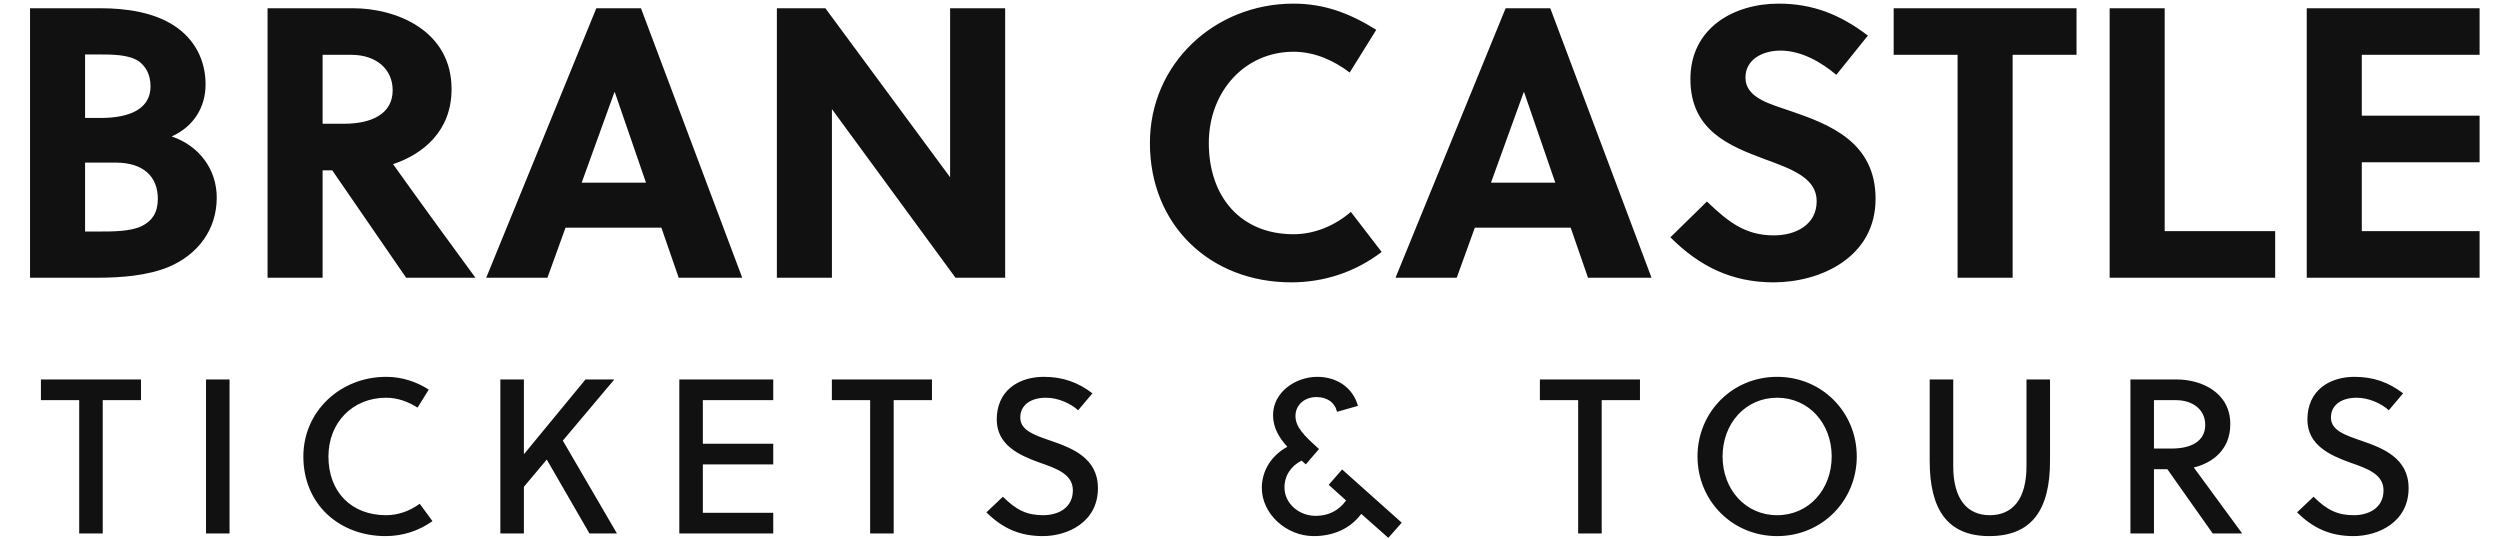
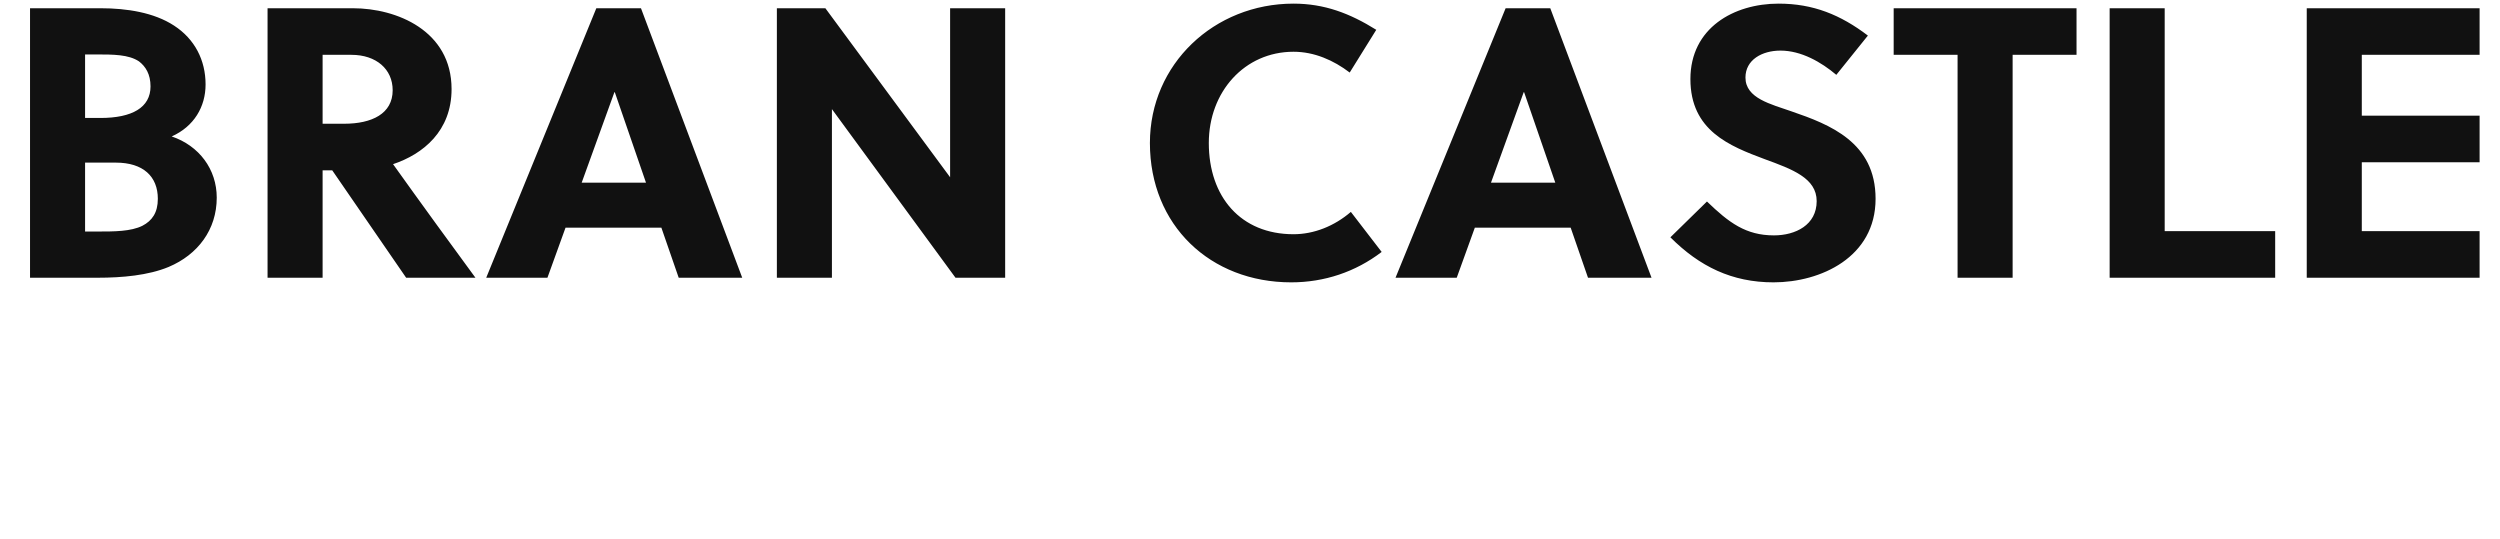
<svg xmlns="http://www.w3.org/2000/svg" width="454.58" height="98">
  <path fill="#111111" d="M5.46 1.50L5.46 50.50L17.78 50.50C22.19 50.50 26.95 50.08 30.66 48.54C35.98 46.30 39.41 41.75 39.41 35.94C39.41 30.76 36.19 26.49 31.22 24.81C35.28 22.99 37.38 19.42 37.38 15.36C37.38 10.95 35.42 7.10 31.64 4.65C28.00 2.27 23.03 1.50 18.34 1.50ZM15.47 29.57L21.07 29.57C26.04 29.57 28.70 32.09 28.70 36.15C28.70 38.67 27.65 40.14 25.90 41.05C23.80 42.10 20.72 42.10 17.78 42.10L15.47 42.10ZM15.47 9.90L17.43 9.90C20.58 9.90 23.38 9.90 25.27 11.16C26.46 12.07 27.37 13.47 27.37 15.71C27.37 19.56 24.01 21.45 18.27 21.45L15.47 21.45ZM48.65 1.50L48.65 50.50L58.66 50.50L58.66 30.97L60.41 30.97L73.85 50.50L86.45 50.50C83.09 45.95 75.81 35.94 71.47 29.85C76.93 28.03 82.11 23.83 82.11 16.20C82.11 5.56 72.10 1.50 64.19 1.50ZM58.66 9.97L63.91 9.97C68.39 9.97 71.40 12.56 71.40 16.41C71.40 20.68 67.62 22.50 62.58 22.50L58.66 22.50ZM134.96 50.50L116.55 1.50L108.43 1.50L88.41 50.50L99.54 50.50L102.83 41.40L120.26 41.40L123.41 50.50ZM111.72 16.76L111.79 16.76L117.46 33.21L105.77 33.21ZM182.77 50.50L182.77 1.50L172.76 1.50L172.76 32.23L150.08 1.50L141.26 1.50L141.26 50.50L151.27 50.50L151.27 19.84L173.74 50.50ZM219.80 26.00C219.80 16.69 226.31 9.41 235.20 9.41C238.98 9.41 242.48 10.95 245.42 13.19L250.25 5.42C245.42 2.41 240.80 0.66 235.20 0.66C220.78 0.66 209.09 11.65 209.09 26.00C209.09 40.98 220.08 51.34 234.78 51.34C240.80 51.34 246.47 49.45 251.23 45.81L245.63 38.53C242.62 41.12 238.91 42.59 235.20 42.59C225.61 42.59 219.80 35.80 219.80 26.00ZM300.30 50.50L281.89 1.50L273.77 1.50L253.75 50.50L264.88 50.50L268.17 41.40L285.60 41.40L288.75 50.50ZM277.06 16.76L277.13 16.76L282.80 33.21L271.11 33.21ZM333.90 13.61L339.64 6.47C334.67 2.69 329.70 0.66 323.40 0.66C315.28 0.66 307.37 5.07 307.37 14.38C307.37 23.76 314.51 26.56 320.88 28.94C325.85 30.76 330.33 32.37 330.33 36.57C330.33 40.91 326.48 42.80 322.56 42.80C317.45 42.80 314.37 40.49 310.38 36.64L303.73 43.15C309.05 48.47 314.93 51.34 322.49 51.34C331.03 51.34 341.04 46.79 341.04 36.15C341.04 25.86 332.71 22.64 325.78 20.26C322.00 18.93 317.38 17.88 317.38 14.10C317.38 10.88 320.39 9.20 323.75 9.20C327.53 9.20 331.17 11.30 333.90 13.61ZM377.58 9.97L377.58 1.50L344.33 1.50L344.33 9.97L355.95 9.97L355.95 50.50L365.96 50.50L365.96 9.97ZM413.70 50.50L413.70 42.03L393.61 42.03L393.61 1.50L383.60 1.50L383.60 50.50ZM450.87 50.50L450.87 42.03L429.45 42.03L429.45 29.50L450.87 29.50L450.87 21.03L429.45 21.03L429.45 9.97L450.87 9.97L450.87 1.50L419.44 1.50L419.44 50.50Z" />
-   <path fill="#111111" d="M25.64 72.76L25.64 69L7.44 69L7.44 72.76L14.40 72.76L14.40 97L18.68 97L18.68 72.76ZM41.74 97L41.74 69L37.46 69L37.46 97ZM59.72 83C59.72 76.84 64.12 72.32 70.20 72.32C72.28 72.32 74.24 73.04 75.92 74.12L77.96 70.84C75.64 69.36 73.04 68.52 70.20 68.52C61.92 68.52 55.16 74.76 55.16 83C55.16 91.76 61.76 97.48 70.12 97.48C73.24 97.48 76.16 96.52 78.64 94.76L76.32 91.60C74.44 92.96 72.36 93.68 70.20 93.68C63.96 93.68 59.72 89.52 59.72 83ZM111.70 69L106.46 69L95.26 82.60L95.26 69L90.98 69L90.98 97L95.26 97L95.26 88.52L99.42 83.56L107.18 97L112.18 97L102.34 80.12ZM140.60 97L140.60 93.24L127.80 93.24L127.80 84.44L140.60 84.44L140.60 80.68L127.80 80.68L127.80 72.76L140.60 72.76L140.60 69L123.52 69L123.52 97ZM169.46 72.76L169.46 69L151.26 69L151.26 72.76L158.22 72.76L158.22 97L162.50 97L162.50 72.76ZM196.04 74.60L198.64 71.52C196.04 69.52 193.24 68.52 189.80 68.52C185.24 68.52 181.24 71 181.24 76.28C181.24 80.88 185.24 82.76 189.04 84.12C192.16 85.20 195.08 86.24 195.08 89.16C195.08 92.36 192.40 93.68 189.68 93.68C186.84 93.68 184.88 92.84 182.36 90.32L179.36 93.16C182.36 96.12 185.48 97.48 189.64 97.48C194.04 97.48 199.64 95 199.64 88.76C199.64 83.28 194.96 81.48 191.00 80.12C188.12 79.12 185.52 78.28 185.52 75.92C185.52 73.60 187.48 72.32 190.20 72.32C192.40 72.32 194.68 73.36 196.04 74.60ZM254.88 95.04L244.04 85.36L241.60 88.16L244.76 91C243.48 92.80 241.60 93.80 239.24 93.80C236.16 93.80 233.56 91.52 233.56 88.64C233.56 86.44 234.80 84.68 236.68 83.76L237.44 84.44L239.84 81.64C237.16 79.24 235.56 77.68 235.56 75.64C235.56 73.60 237.24 72.20 239.36 72.20C241.28 72.20 242.68 73.12 243.12 74.88L246.92 73.80C246.00 70.48 243.08 68.52 239.52 68.52C235.56 68.52 231.48 71.32 231.48 75.48C231.48 77.76 232.56 79.56 234.08 81.24C231.28 82.76 229.44 85.48 229.44 88.72C229.44 93.40 233.84 97.48 238.88 97.48C242.28 97.48 245.44 96.24 247.52 93.44L252.44 97.80ZM298.20 72.76L298.20 69L280.00 69L280.00 72.76L286.96 72.76L286.96 97L291.24 97L291.24 72.76ZM333.06 83C333.06 89 328.90 93.68 323.14 93.68C317.38 93.68 313.22 89 313.22 83C313.22 77 317.38 72.32 323.14 72.32C328.90 72.32 333.06 77 333.06 83ZM337.62 83C337.62 75 331.34 68.52 323.14 68.52C314.94 68.52 308.66 75 308.66 83C308.66 91 314.94 97.48 323.14 97.48C331.34 97.48 337.62 91 337.62 83ZM372.76 69L368.48 69L368.48 84.76C368.48 90.76 365.96 93.68 361.80 93.68C357.72 93.68 355.16 90.76 355.16 84.76L355.16 69L350.88 69L350.88 83.84C350.88 92.64 354.12 97.48 361.72 97.48C369.48 97.48 372.76 92.64 372.76 83.84ZM387.38 69L387.38 97L391.66 97L391.66 85.32L394.10 85.32L402.34 97L407.70 97L398.90 85C402.26 84.20 405.54 81.80 405.54 77.12C405.54 71.28 400.18 69 395.82 69ZM391.66 72.76L395.62 72.76C398.82 72.76 400.98 74.56 400.98 77.24C400.98 80.28 398.38 81.56 394.86 81.56L391.66 81.56ZM434.36 74.60L436.96 71.52C434.36 69.52 431.56 68.52 428.12 68.52C423.56 68.52 419.56 71 419.56 76.28C419.56 80.88 423.56 82.76 427.36 84.12C430.48 85.20 433.40 86.24 433.40 89.16C433.40 92.36 430.72 93.68 428.00 93.68C425.16 93.68 423.20 92.84 420.68 90.32L417.68 93.16C420.68 96.12 423.80 97.48 427.96 97.48C432.36 97.48 437.96 95 437.96 88.76C437.96 83.28 433.28 81.48 429.32 80.12C426.44 79.12 423.84 78.28 423.84 75.92C423.84 73.60 425.80 72.32 428.52 72.32C430.72 72.32 433.00 73.36 434.36 74.60Z" />
</svg>